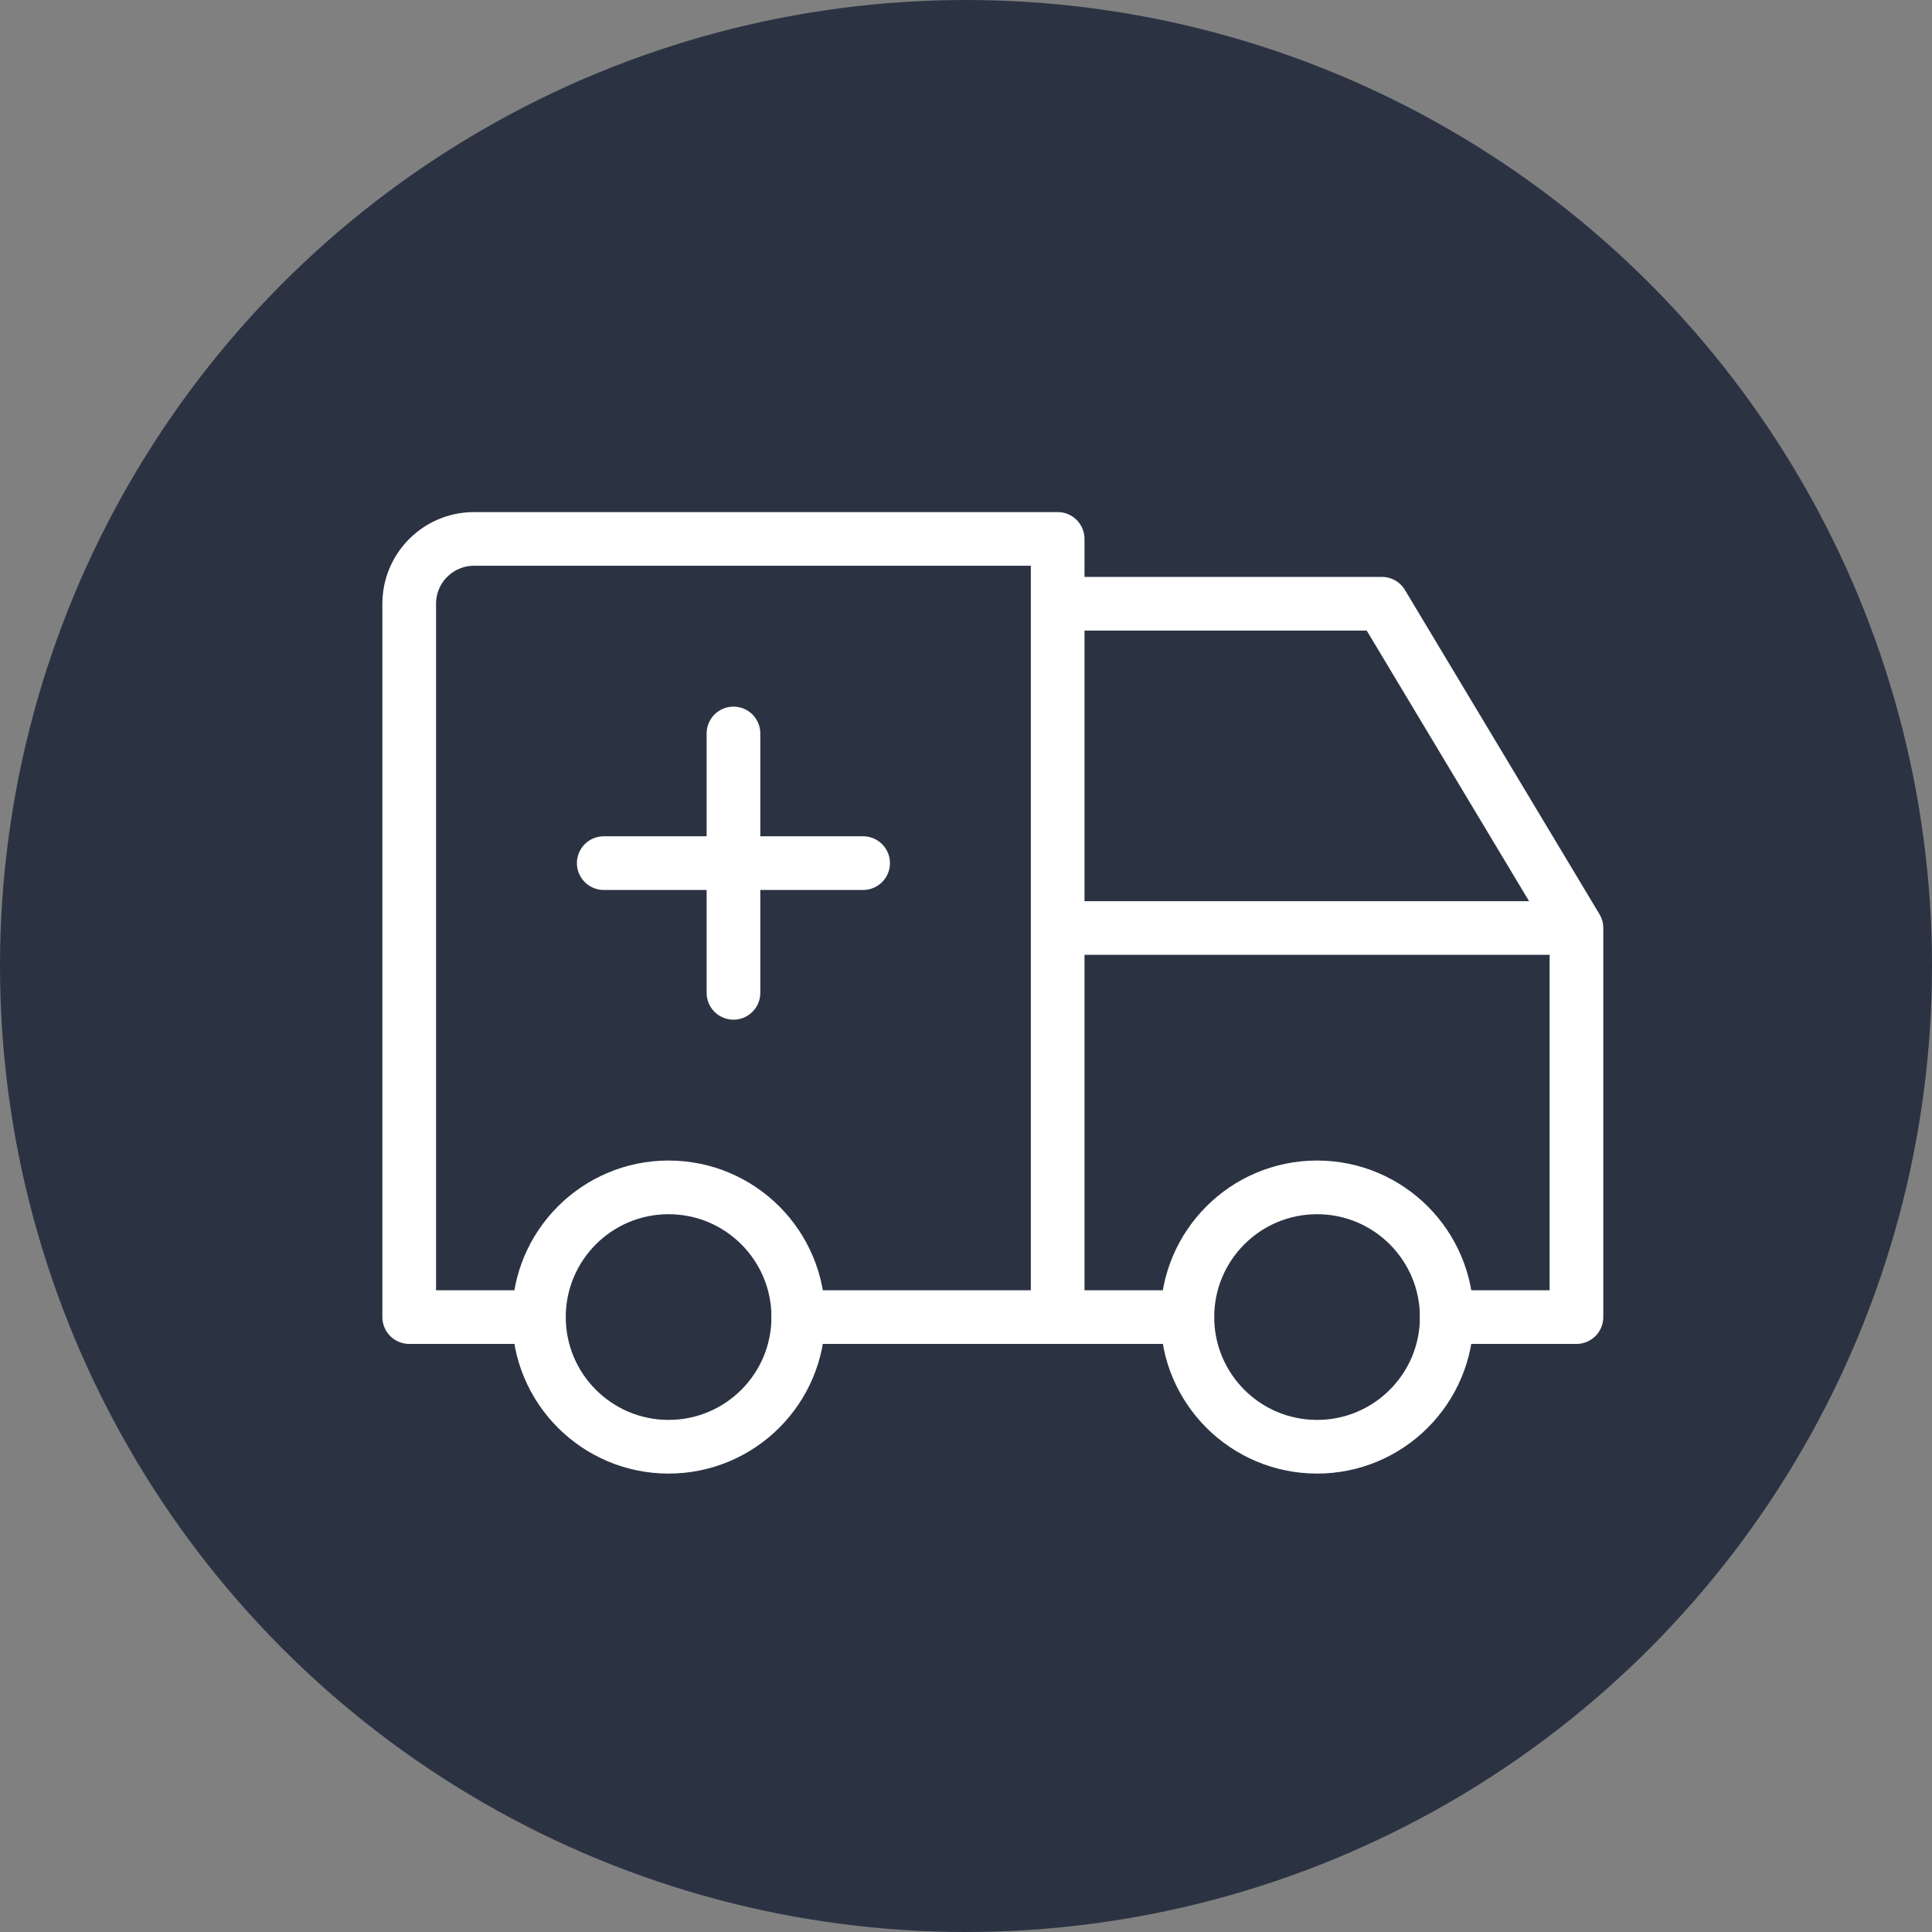
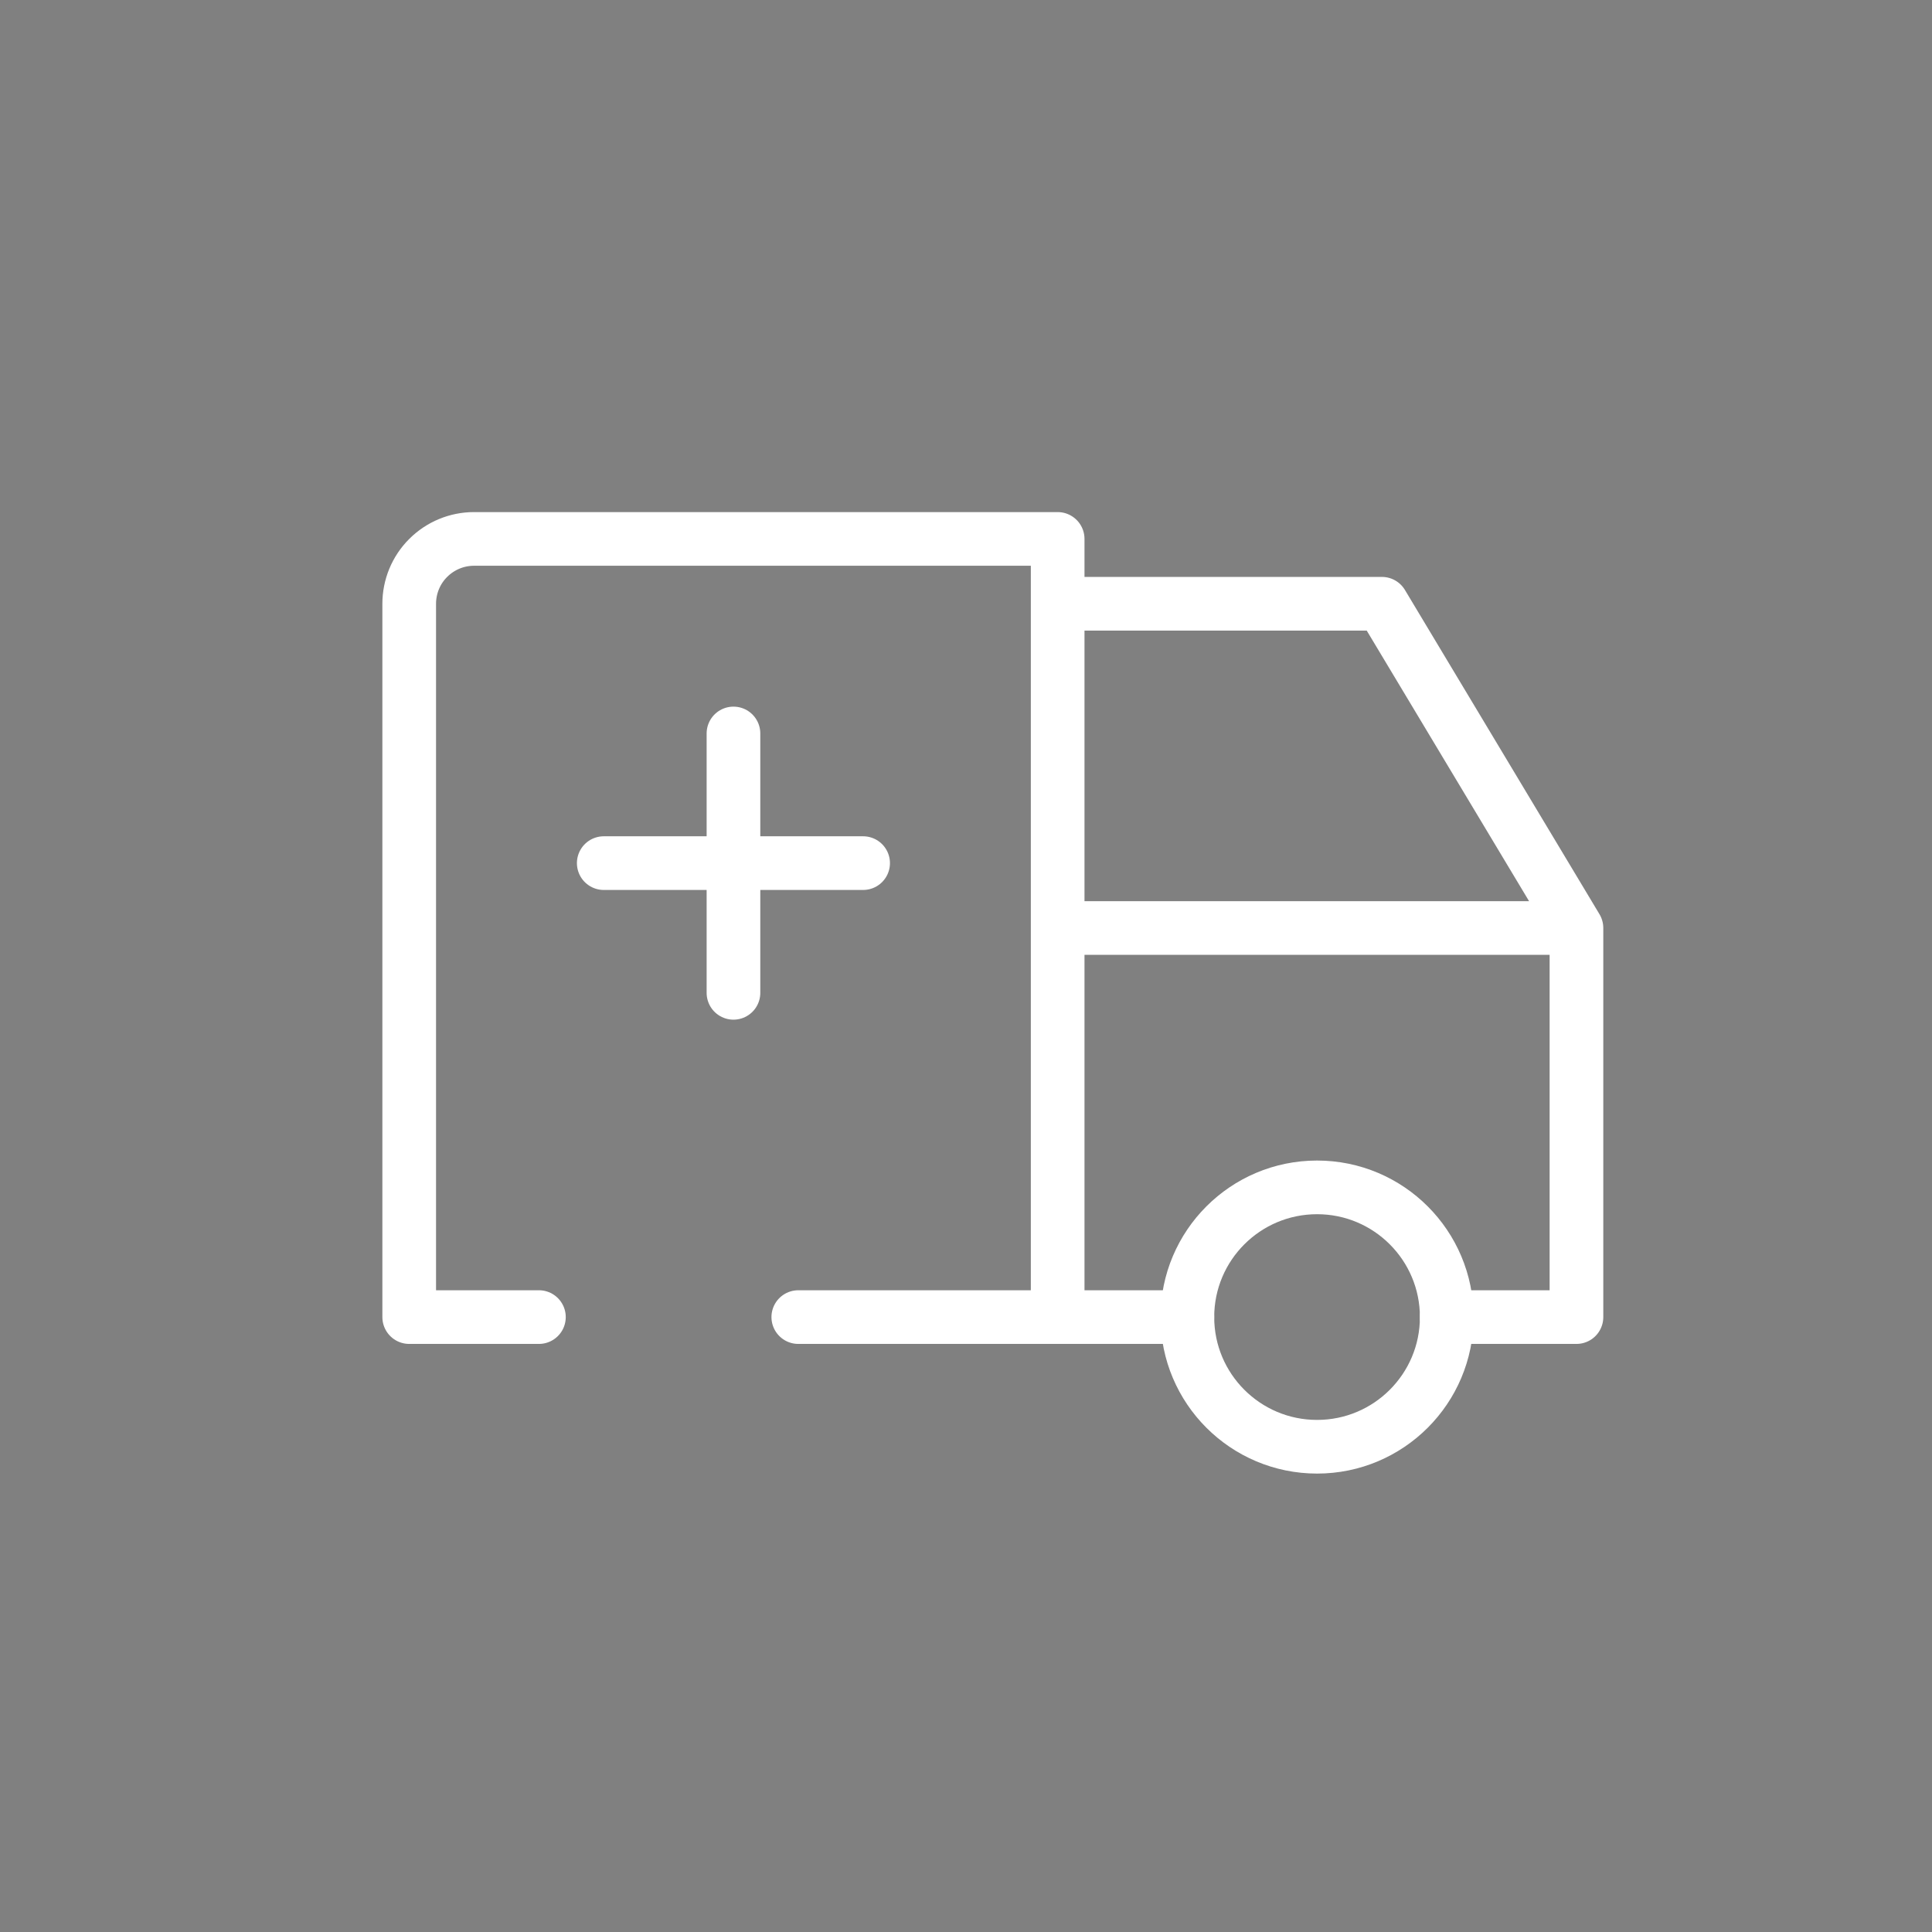
<svg xmlns="http://www.w3.org/2000/svg" width="36" height="36" viewBox="0 0 36 36" fill="none">
  <rect x="0" y="0" width="36" height="36" fill="#808080" stroke="none" />
-   <circle cx="18" cy="18" r="18" fill="#2B3343" />
-   <path d="M12.458 26.958C13.793 26.958 14.875 25.876 14.875 24.542C14.875 23.207 13.793 22.125 12.458 22.125C11.124 22.125 10.042 23.207 10.042 24.542C10.042 25.876 11.124 26.958 12.458 26.958Z" stroke="white" stroke-linecap="round" stroke-linejoin="round" />
  <path d="M24.542 26.958C25.876 26.958 26.958 25.876 26.958 24.542C26.958 23.207 25.876 22.125 24.542 22.125C23.207 22.125 22.125 23.207 22.125 24.542C22.125 25.876 23.207 26.958 24.542 26.958Z" stroke="white" stroke-linecap="round" stroke-linejoin="round" />
  <path d="M10.042 24.542H7.625V11.25C7.625 10.93 7.752 10.622 7.979 10.396C8.206 10.169 8.513 10.042 8.833 10.042H19.708V24.542M14.875 24.542H22.125M26.958 24.542H29.375V17.292H19.708M19.708 11.25H25.75L29.375 17.292" stroke="white" stroke-linecap="round" stroke-linejoin="round" />
  <path d="M11.25 16.083H16.083M13.667 13.667V18.5" stroke="white" stroke-linecap="round" stroke-linejoin="round" />
</svg>